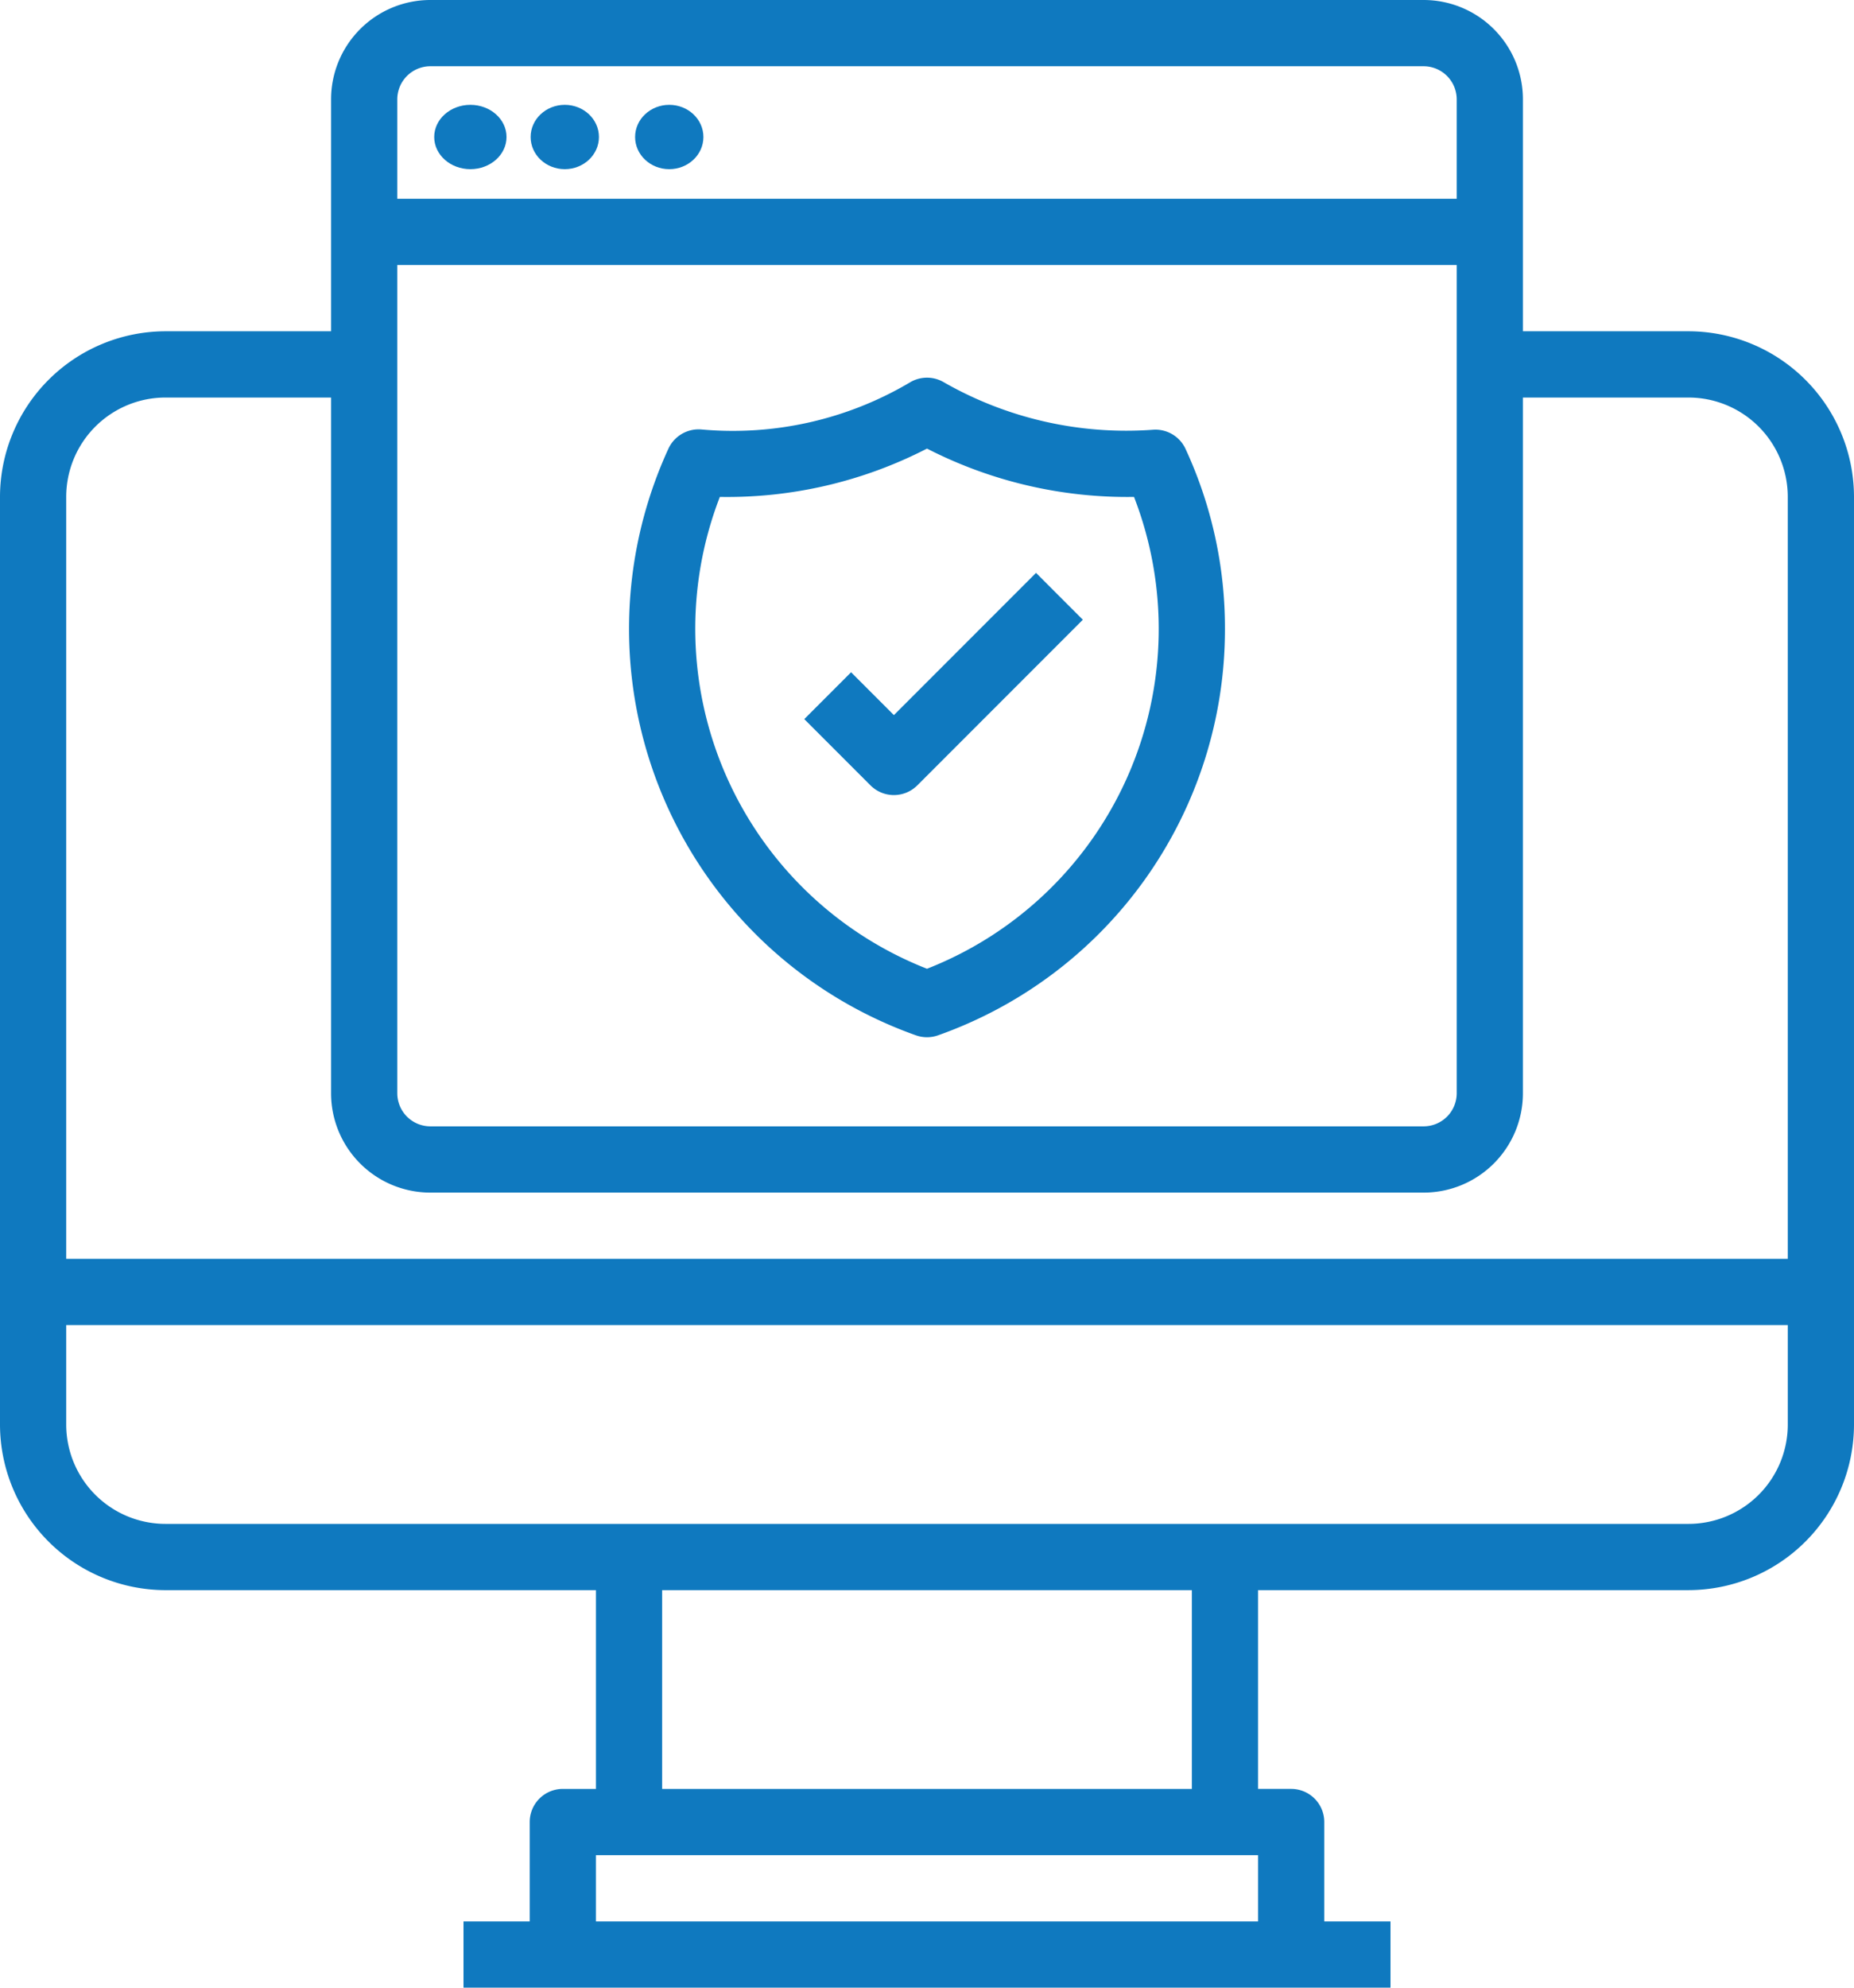
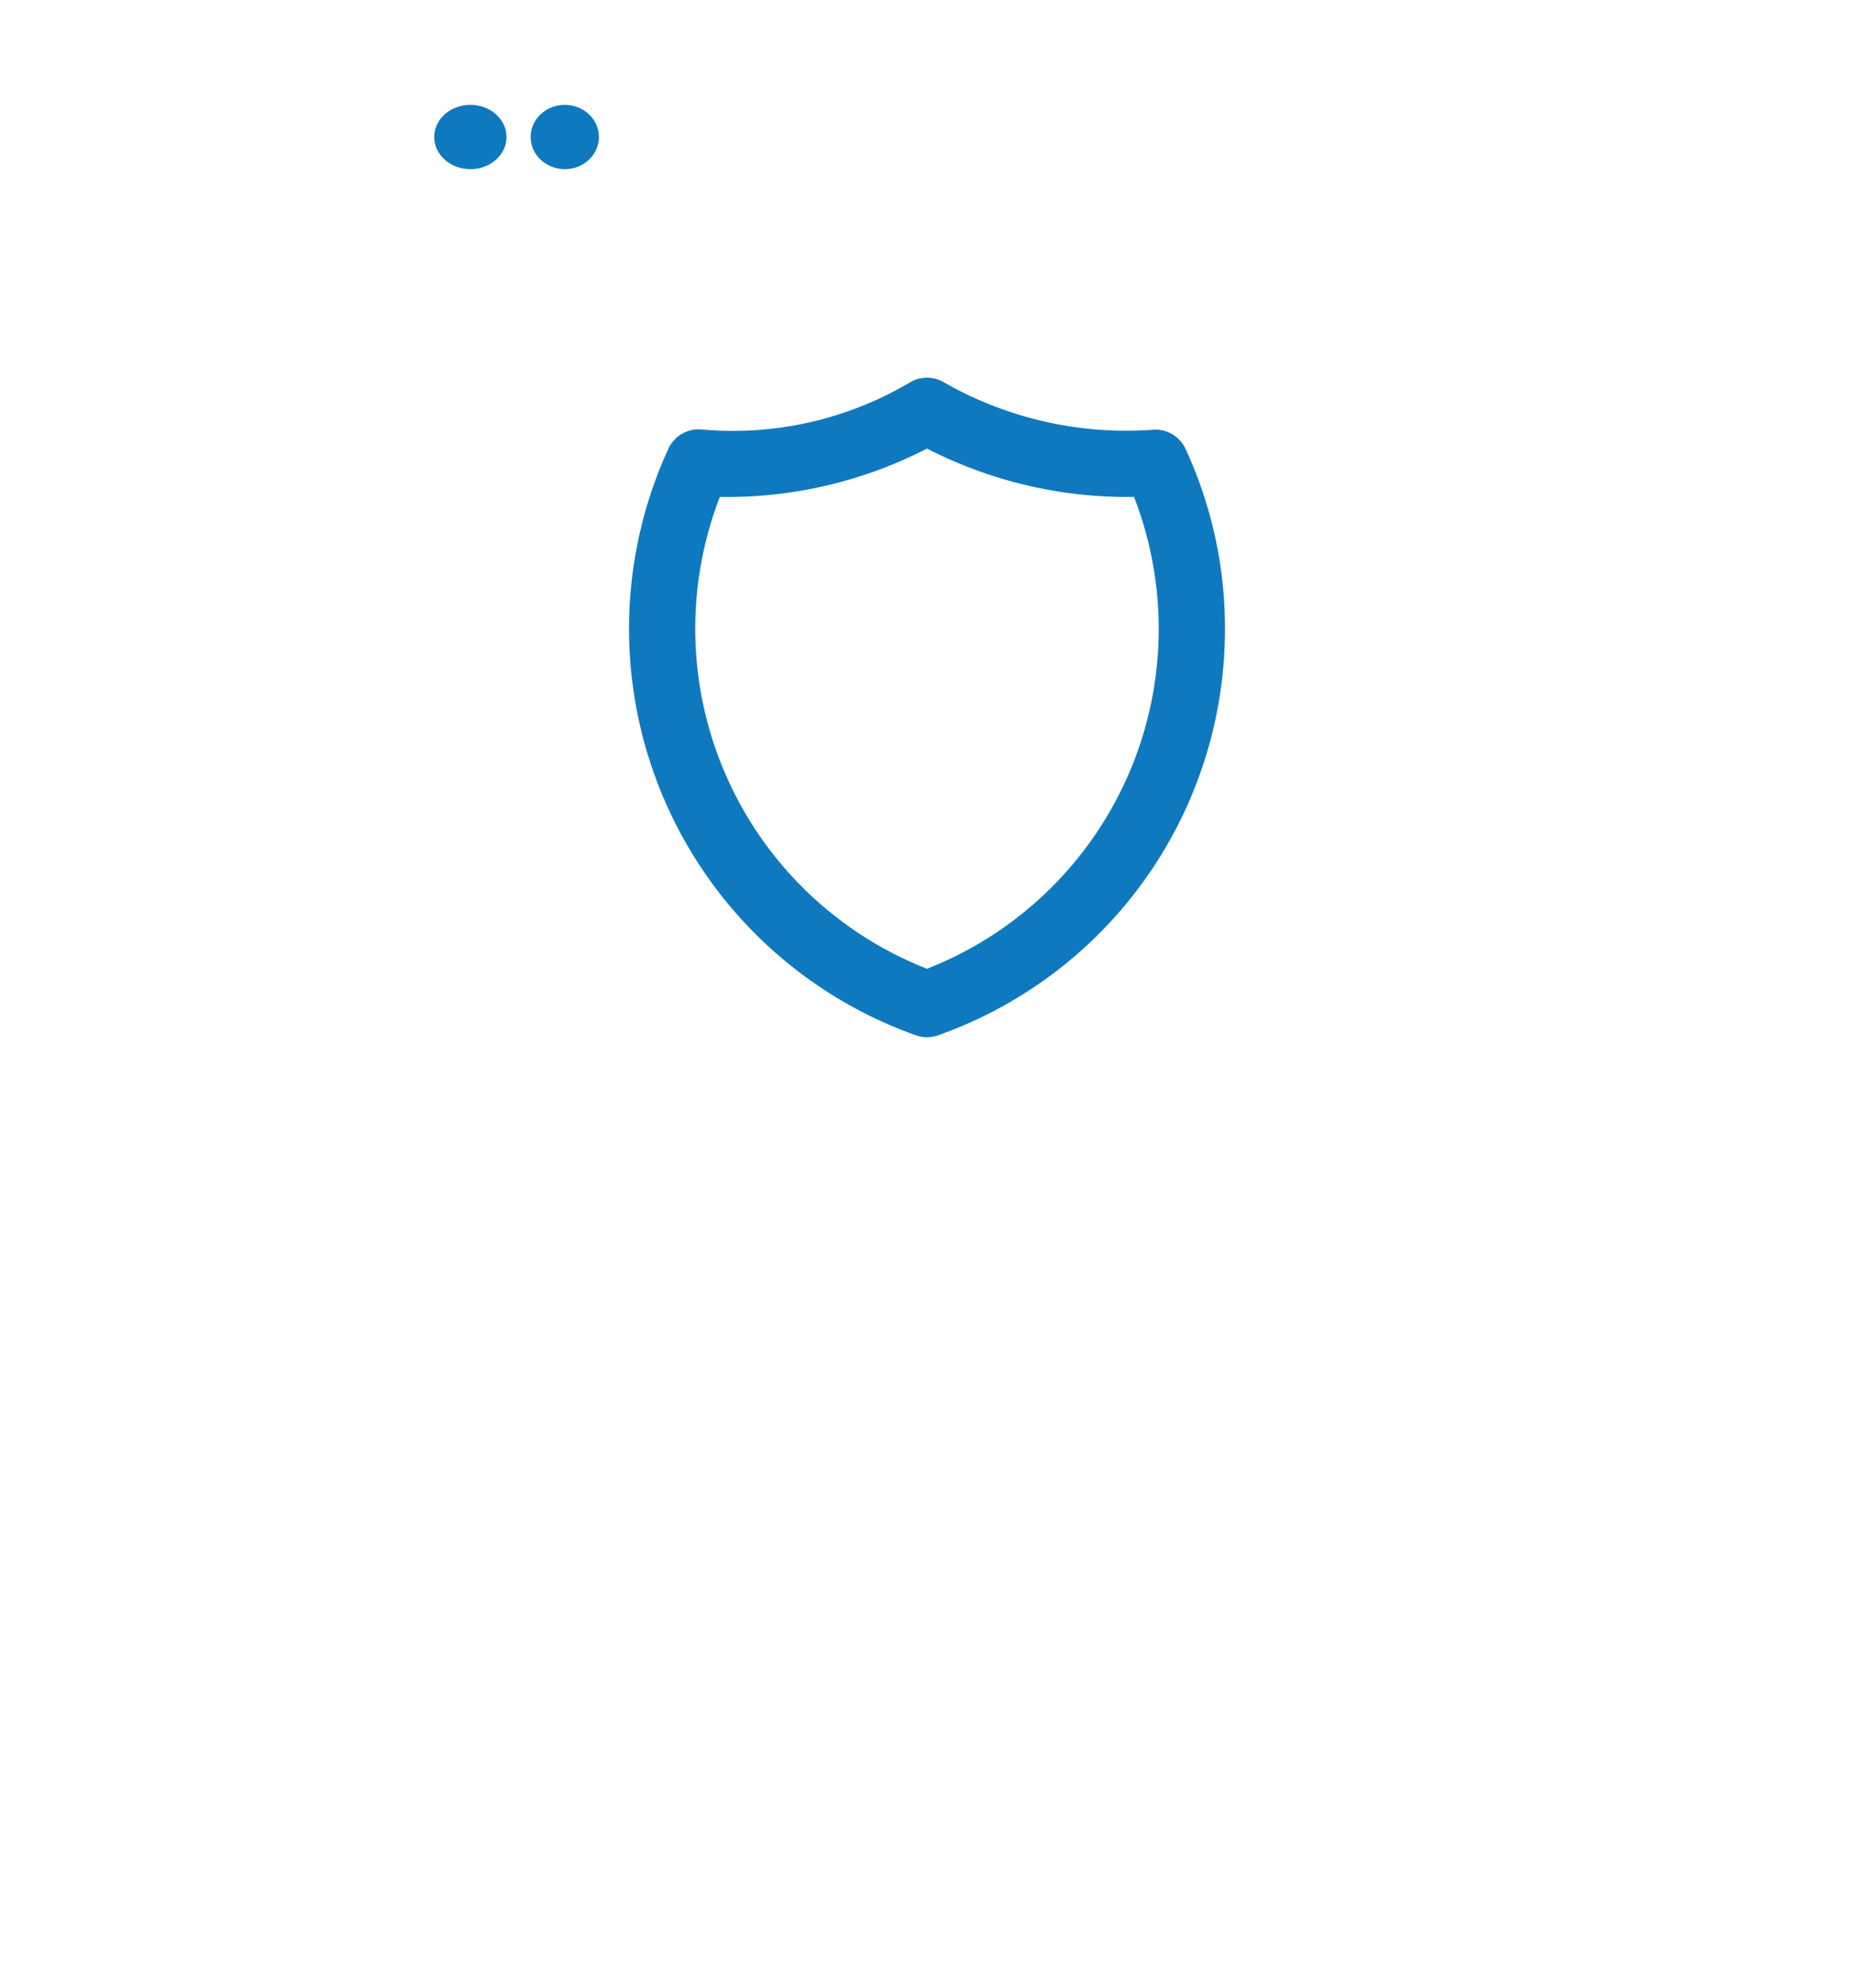
<svg xmlns="http://www.w3.org/2000/svg" width="461.444" height="494.404" viewBox="0 0 461.444 494.404">
  <g id="noun-security-3477940" transform="translate(0)">
-     <path id="Path_61" data-name="Path 61" d="M424.243,84.4h-41.2V26.72A24.72,24.72,0,0,0,358.323,2h-247.2A24.72,24.72,0,0,0,86.4,26.72V84.4H45.2A41.25,41.25,0,0,0,4,125.6V356.323a41.25,41.25,0,0,0,41.2,41.2H152.321v49.44h-8.24a8.24,8.24,0,0,0-8.24,8.24v24.72h-16.48V496.4H350.083v-16.48H333.6V455.2a8.24,8.24,0,0,0-8.24-8.24h-8.24v-49.44H424.243a41.25,41.25,0,0,0,41.2-41.2V125.6a41.25,41.25,0,0,0-41.2-41.2ZM102.881,67.921H366.563v206a8.24,8.24,0,0,1-8.24,8.24h-247.2a8.24,8.24,0,0,1-8.24-8.24Zm8.24-49.44h247.2a8.24,8.24,0,0,1,8.24,8.24V51.44H102.881V26.72A8.24,8.24,0,0,1,111.121,18.48ZM45.2,100.881H86.4V273.922a24.72,24.72,0,0,0,24.72,24.72h247.2a24.72,24.72,0,0,0,24.72-24.72V100.881h41.2a24.72,24.72,0,0,1,24.72,24.72V315.122H20.48V125.6a24.72,24.72,0,0,1,24.72-24.72ZM152.321,479.924v-16.48h164.8v16.48Zm148.321-32.96H168.8v-49.44H300.642Zm123.6-65.921H45.2a24.72,24.72,0,0,1-24.72-24.72V331.6H448.963v24.72A24.72,24.72,0,0,1,424.243,381.043Z" transform="translate(-4 -2)" fill="#0f79bf" />
    <ellipse id="Ellipse_1" data-name="Ellipse 1" cx="9" cy="8" rx="9" ry="8" transform="translate(108.071 26.078)" fill="#0f79bf" />
    <ellipse id="Ellipse_2" data-name="Ellipse 2" cx="8.5" cy="8" rx="8.5" ry="8" transform="translate(132.071 26.078)" fill="#0f79bf" />
-     <ellipse id="Ellipse_3" data-name="Ellipse 3" cx="8.5" cy="8" rx="8.5" ry="8" transform="translate(158.071 26.078)" fill="#0f79bf" />
    <path id="Path_62" data-name="Path 62" d="M94.424,176.983a8.24,8.24,0,0,0,5.471,0A107.121,107.121,0,0,0,171.32,76.017,105.993,105.993,0,0,0,161.5,31.1a8.24,8.24,0,0,0-8.042-4.754A91.465,91.465,0,0,1,101.28,14.5a8.24,8.24,0,0,0-8.24,0A86.521,86.521,0,0,1,41.127,26.288a8.29,8.29,0,0,0-8.306,4.73,107.294,107.294,0,0,0,61.6,145.965ZM45.6,43.057A108.629,108.629,0,0,0,97.16,31.035a109.239,109.239,0,0,0,51.525,12.022A90.773,90.773,0,0,1,97.16,160.42,90.863,90.863,0,0,1,45.6,43.057Z" transform="translate(133.562 80.544)" fill="#0f79bf" />
-     <path id="Path_63" data-name="Path 63" d="M50.6,74.559a8.239,8.239,0,0,0,5.825-2.413l41.2-41.2L85.973,19.293,50.6,54.668,39.944,44.013,28.293,55.665l16.48,16.48A8.24,8.24,0,0,0,50.6,74.559Z" transform="translate(171.883 123.202)" fill="#0f79bf" />
  </g>
</svg>